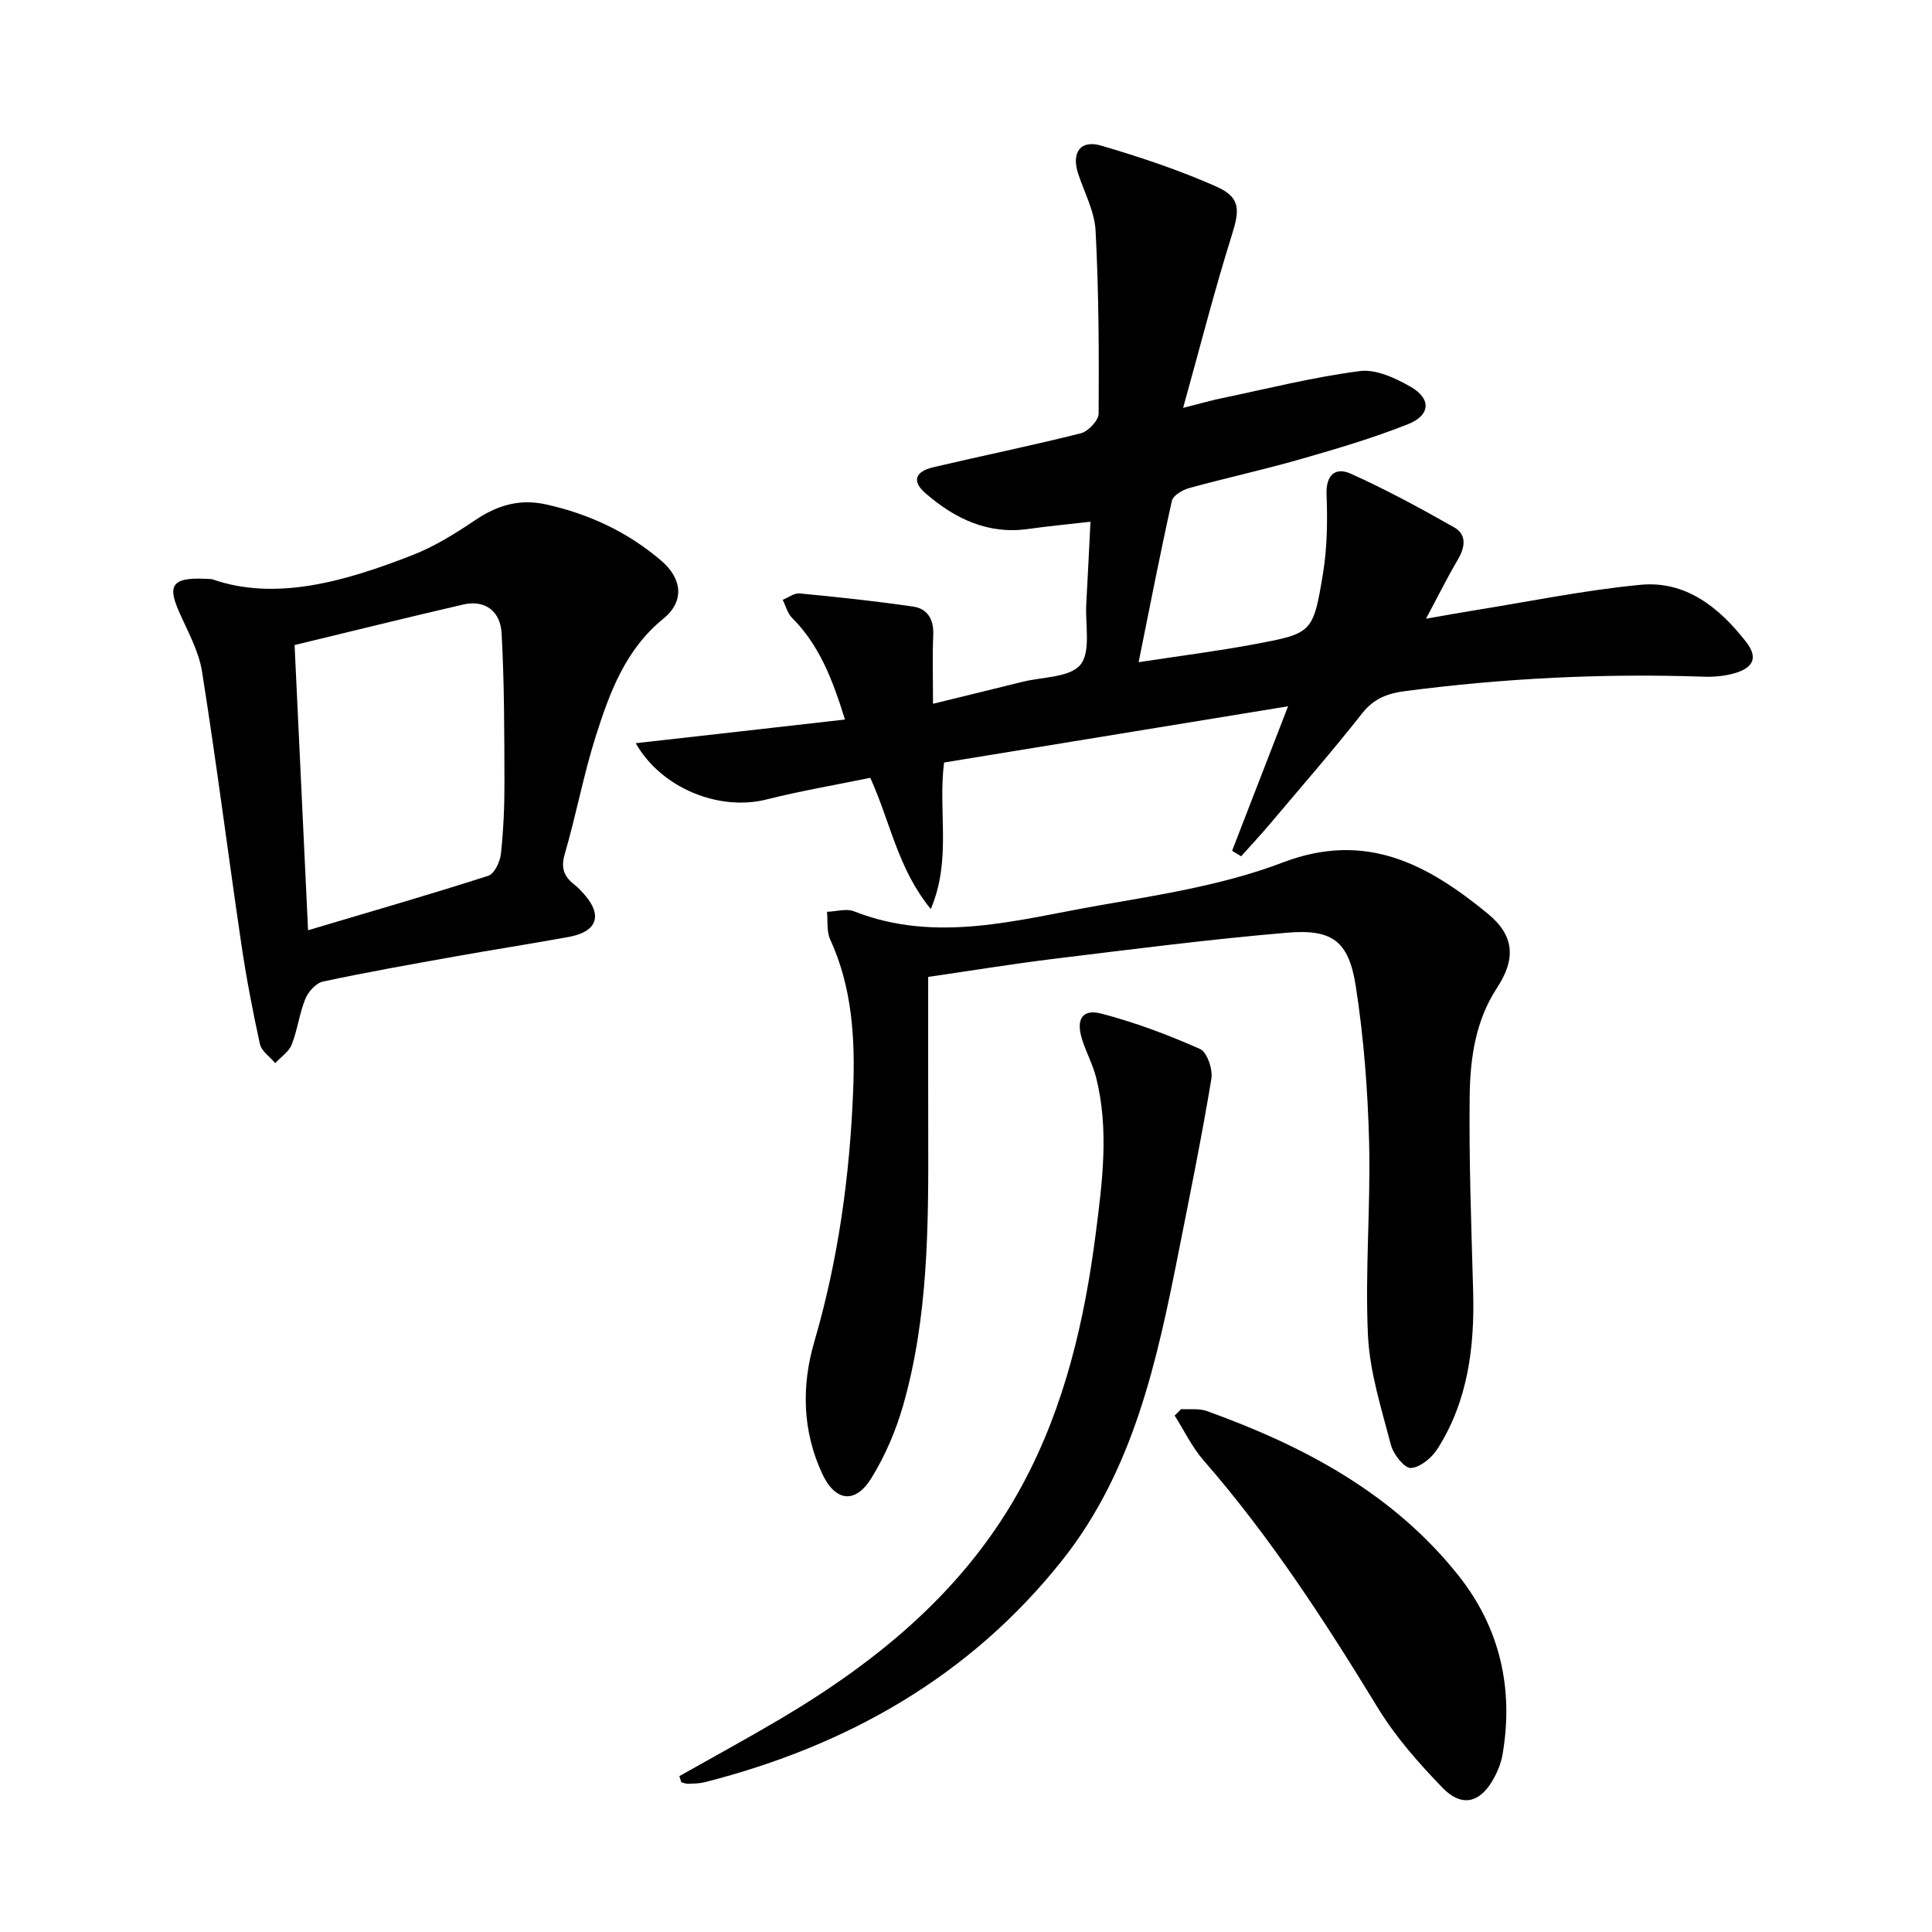
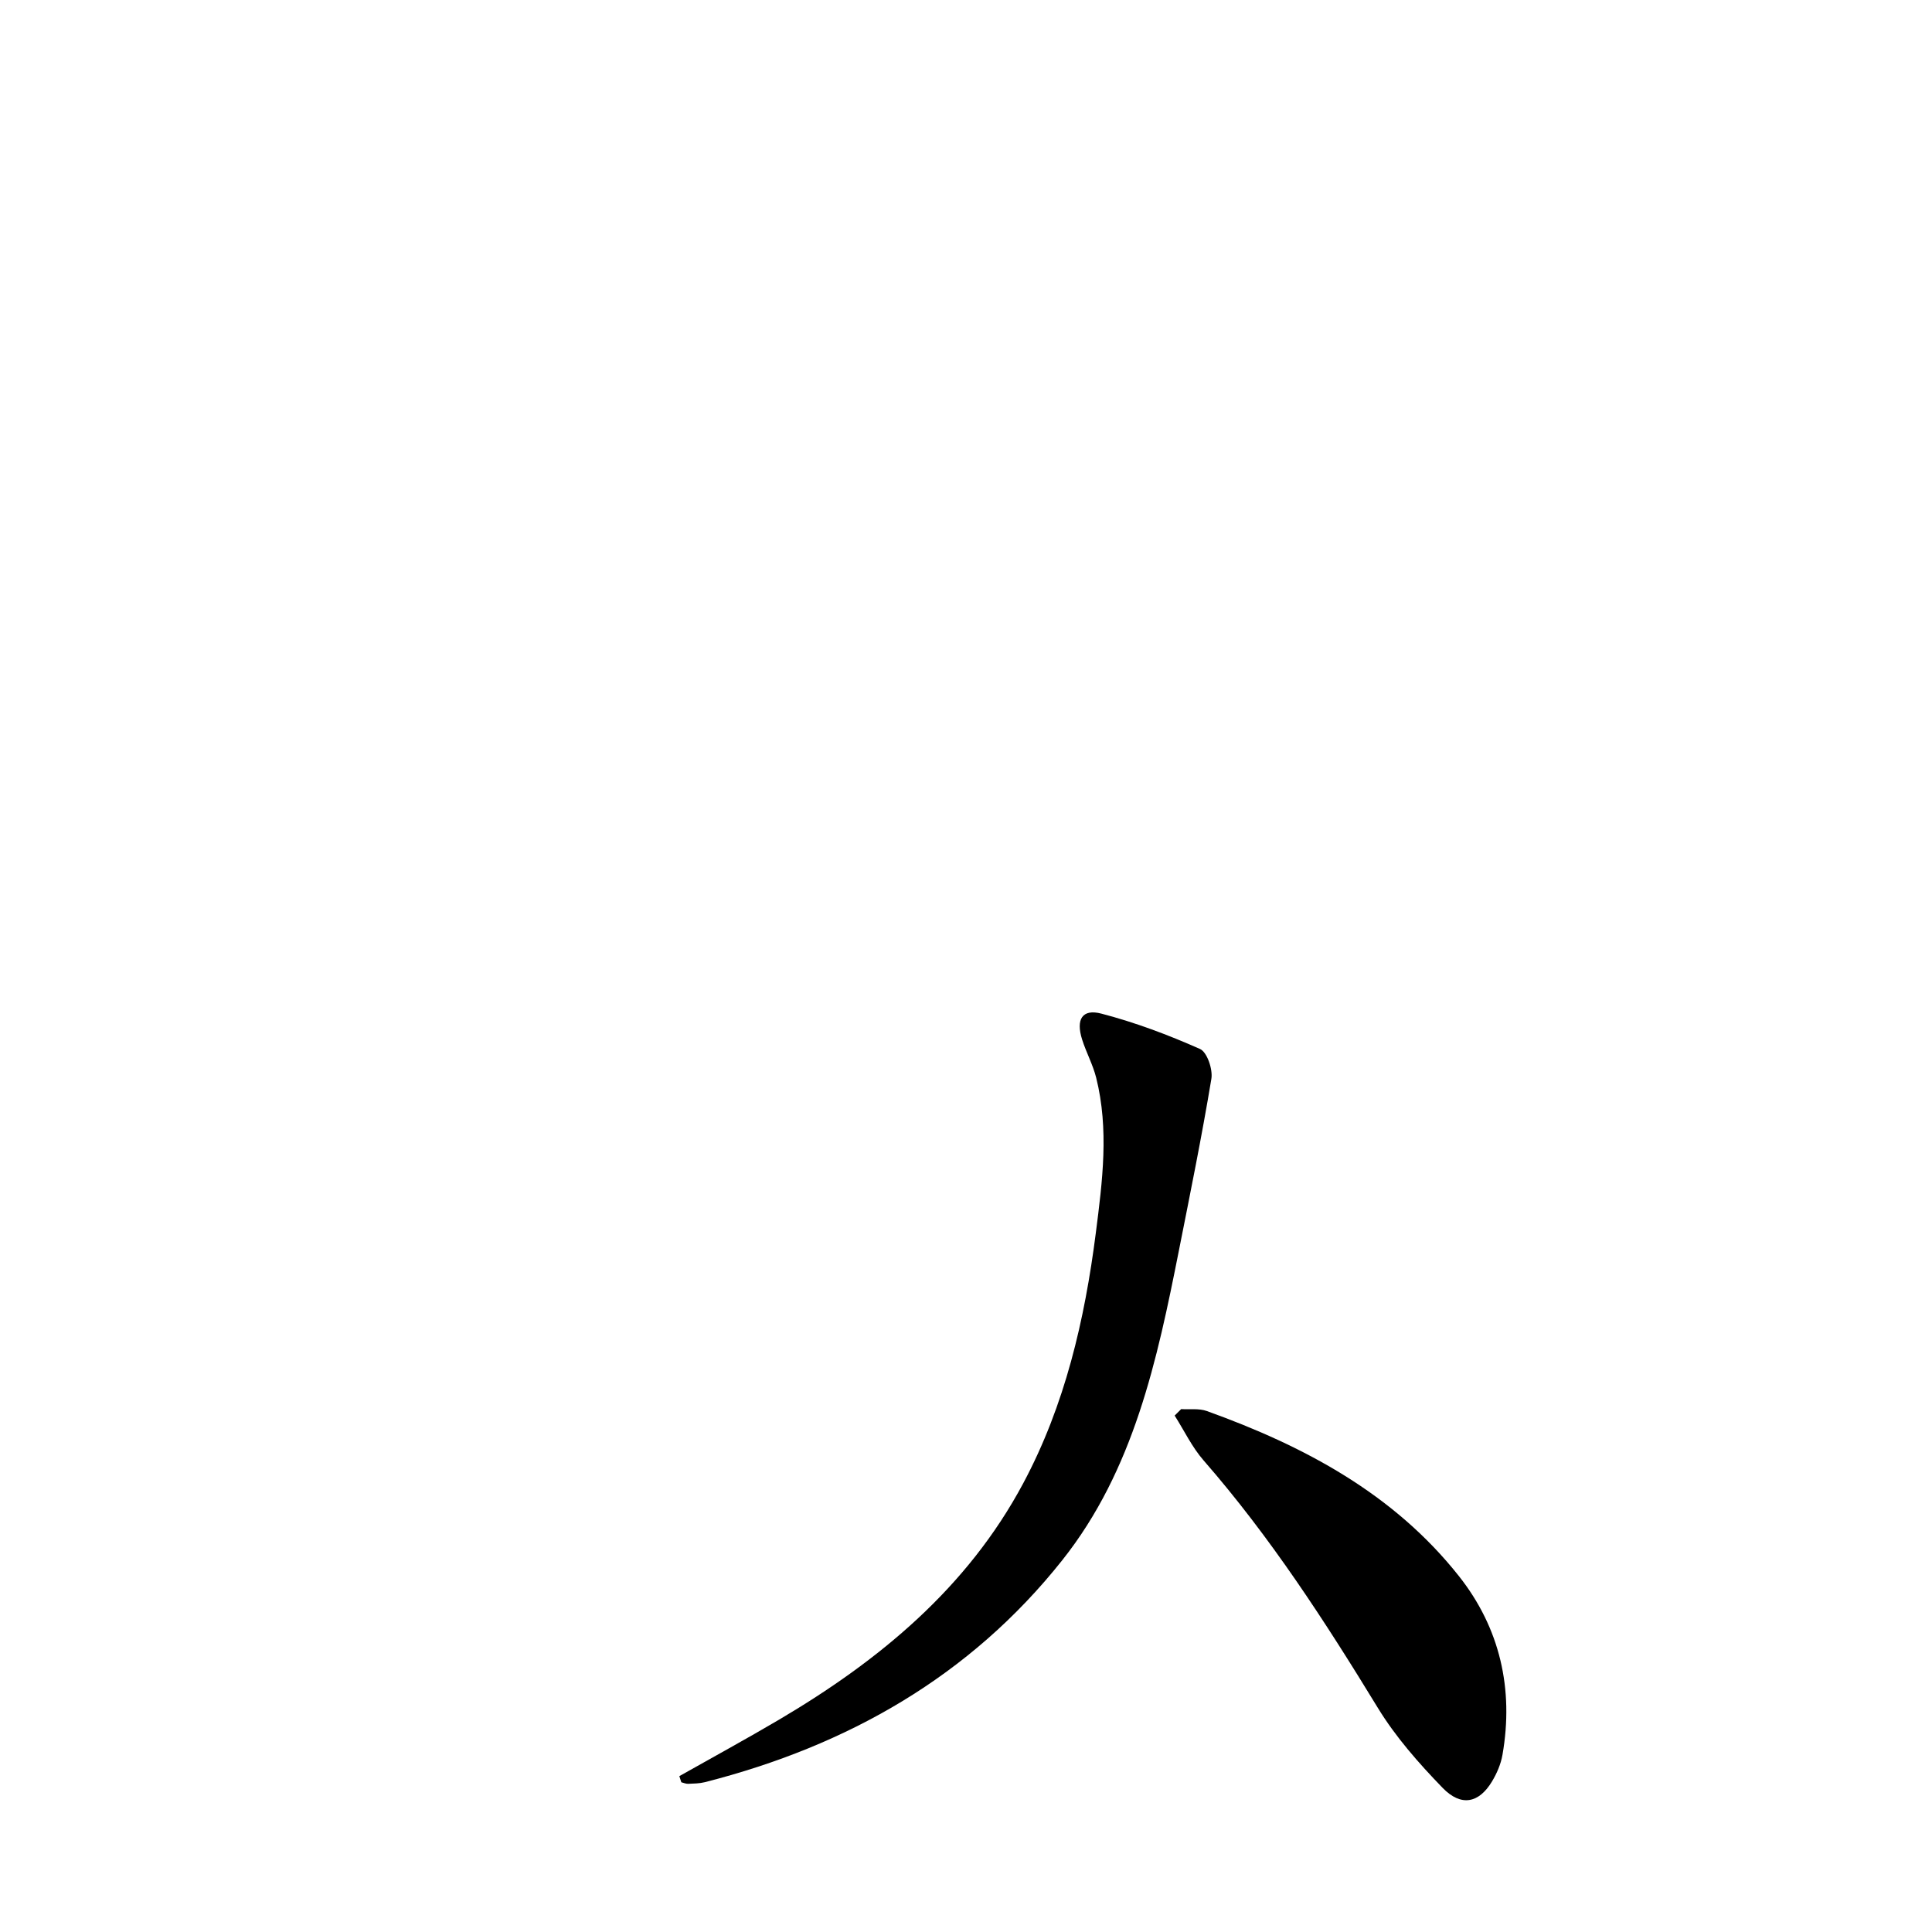
<svg xmlns="http://www.w3.org/2000/svg" enable-background="new 0 0 400 400" viewBox="0 0 400 400">
-   <path d="m174.94 148.97c-2.61-8.44-5.37-15.46-10.96-21.06-.94-.94-1.3-2.47-1.93-3.72 1.17-.47 2.39-1.44 3.5-1.33 7.87.76 15.75 1.58 23.57 2.74 2.96.44 4.24 2.72 4.1 5.9-.2 4.47-.05 8.96-.05 14.21 6.51-1.6 12.52-3.05 18.53-4.55 4.15-1.03 9.82-.87 11.99-3.54 2.21-2.72.97-8.25 1.21-12.54.31-5.6.57-11.2.87-17.06-4.61.53-8.73.91-12.82 1.49-8.41 1.21-15.28-2.13-21.35-7.4-2.84-2.46-2.17-4.48 1.65-5.38 10.16-2.39 20.4-4.47 30.52-7.02 1.53-.39 3.68-2.66 3.69-4.07.08-12.63.03-25.27-.63-37.88-.21-3.99-2.32-7.88-3.61-11.8-1.43-4.34.44-7.07 4.73-5.82 8.07 2.37 16.12 5.05 23.8 8.45 5.18 2.29 4.94 4.85 3.24 10.24-3.56 11.33-6.48 22.85-10.04 35.62 3.65-.92 5.75-1.54 7.89-1.98 9.55-1.99 19.05-4.4 28.7-5.64 3.37-.44 7.43 1.47 10.6 3.3 4.21 2.44 4 5.85-.58 7.67-7.22 2.88-14.73 5.09-22.22 7.24-7.65 2.2-15.45 3.9-23.13 6.01-1.37.38-3.33 1.52-3.58 2.63-2.41 10.8-4.52 21.67-6.89 33.42 8.44-1.29 16.27-2.28 24.02-3.73 11.92-2.23 12.12-2.33 14.15-14.63.88-5.36.95-10.92.74-16.36-.16-4.14 1.91-5.7 4.98-4.32 7.34 3.29 14.45 7.16 21.45 11.13 2.58 1.46 2.29 4.03.81 6.55-2.17 3.71-4.09 7.56-6.65 12.36 3.83-.67 6.64-1.19 9.46-1.64 11.62-1.86 23.2-4.25 34.9-5.38 9.42-.91 16.36 4.7 21.89 11.79 2.52 3.23 1.63 5.38-2.45 6.54-2.04.58-4.27.77-6.4.69-20.67-.71-41.24.31-61.75 2.99-3.62.47-6.45 1.53-8.87 4.6-6.18 7.84-12.74 15.38-19.19 23.01-1.9 2.25-3.91 4.4-5.87 6.59-.62-.38-1.25-.76-1.87-1.14 3.71-9.57 7.41-19.14 11.59-29.92-24.39 3.99-47.88 7.83-71.22 11.64-1.3 10.22 1.62 20-2.75 30.34-6.85-8.38-8.32-17.91-12.53-27.17-7.06 1.45-14.36 2.69-21.52 4.49-9.72 2.44-21.72-2.28-27.04-11.66 14.43-1.61 28.55-3.22 43.32-4.9z" />
-   <path d="m192.17 202.26c0 11.19-.02 21.99.01 32.8.05 18.82.02 37.65-5.2 55.93-1.49 5.21-3.71 10.39-6.54 14.99-3.37 5.49-7.55 4.92-10.25-.95-4.07-8.84-4.27-18.07-1.59-27.26 4.97-17.01 7.35-34.4 8.04-52.04.42-10.68-.18-21.24-4.76-31.23-.76-1.66-.47-3.8-.66-5.72 1.88-.06 4-.73 5.6-.1 17.04 6.72 33.84 1.73 50.55-1.19 12.89-2.25 26.09-4.3 38.21-8.92 17.27-6.59 30.02.44 42.34 10.5 5.67 4.63 5.96 9.43 2.01 15.47-4.49 6.86-5.55 14.65-5.65 22.43-.16 13.47.35 26.96.72 40.43.31 11.49-1.07 22.61-7.35 32.52-1.18 1.87-3.58 3.89-5.54 4.01-1.32.08-3.63-2.83-4.13-4.76-1.96-7.5-4.4-15.09-4.76-22.73-.62-13.28.57-26.63.24-39.93-.27-10.76-1.1-21.58-2.74-32.21-1.46-9.45-4.81-12-14.29-11.19-16.21 1.38-32.36 3.47-48.52 5.44-8.52 1.05-17 2.44-25.74 3.71z" />
-   <path d="m43.88 119.91c13.14 4.62 27.48.51 41.54-4.99 4.58-1.79 8.88-4.48 12.98-7.24 4.54-3.06 9.16-4.45 14.58-3.26 8.94 1.96 17.01 5.74 23.94 11.68 4.39 3.76 4.78 8.46.43 11.99-7.86 6.38-11.1 15.23-13.97 24.23-2.56 8.04-4.09 16.41-6.46 24.52-.87 2.96-.09 4.7 2.07 6.37.78.61 1.46 1.37 2.11 2.12 3.69 4.27 2.46 7.59-3.34 8.65-7.83 1.43-15.7 2.64-23.54 4.05-9.14 1.63-18.28 3.25-27.35 5.19-1.44.31-3.04 2.1-3.65 3.58-1.24 3.03-1.62 6.41-2.82 9.46-.59 1.5-2.24 2.58-3.42 3.85-1.09-1.31-2.84-2.47-3.17-3.95-1.52-6.95-2.86-13.96-3.89-21-2.75-18.7-5.13-37.45-8.09-56.11-.68-4.3-3-8.39-4.79-12.47-2.46-5.63-1.41-7.26 6.84-6.67zm19.9 72.69c12.98-3.87 25.21-7.39 37.32-11.28 1.26-.41 2.43-2.9 2.61-4.54.53-4.94.75-9.93.73-14.9-.03-10.27-.02-20.55-.59-30.8-.24-4.35-3.25-7.01-7.98-5.91-11.59 2.67-23.13 5.55-34.88 8.38.93 19.74 1.83 38.9 2.79 59.05z" />
  <path d="m140.65 367.73c6.88-3.89 13.83-7.67 20.63-11.68 20.78-12.26 38.99-27.28 50.58-48.97 8.64-16.18 12.71-33.78 15.02-51.83 1.37-10.69 2.75-21.44.07-32.13-.68-2.7-2.06-5.22-2.91-7.9-1.32-4.17.01-6.4 3.99-5.36 6.98 1.82 13.82 4.39 20.42 7.32 1.47.65 2.68 4.23 2.35 6.19-1.97 11.89-4.38 23.71-6.72 35.53-4.5 22.71-9.33 45.44-24.14 64.11-19.09 24.06-44.49 38.44-74 45.97-1.12.28-2.31.29-3.47.34-.46.02-.94-.21-1.41-.32-.13-.43-.27-.85-.41-1.27z" />
  <path d="m244.55 291.74c1.78.11 3.7-.18 5.31.4 20.1 7.23 38.67 17.09 52.18 34.16 8.5 10.73 11.41 23.39 9.03 37.02-.33 1.91-1.16 3.83-2.16 5.5-2.7 4.5-6.39 5.31-10.24 1.33-4.93-5.09-9.73-10.54-13.4-16.55-10.92-17.88-22.27-35.41-36.09-51.25-2.39-2.74-4.01-6.17-5.98-9.27.45-.44.9-.89 1.35-1.34z" />
</svg>